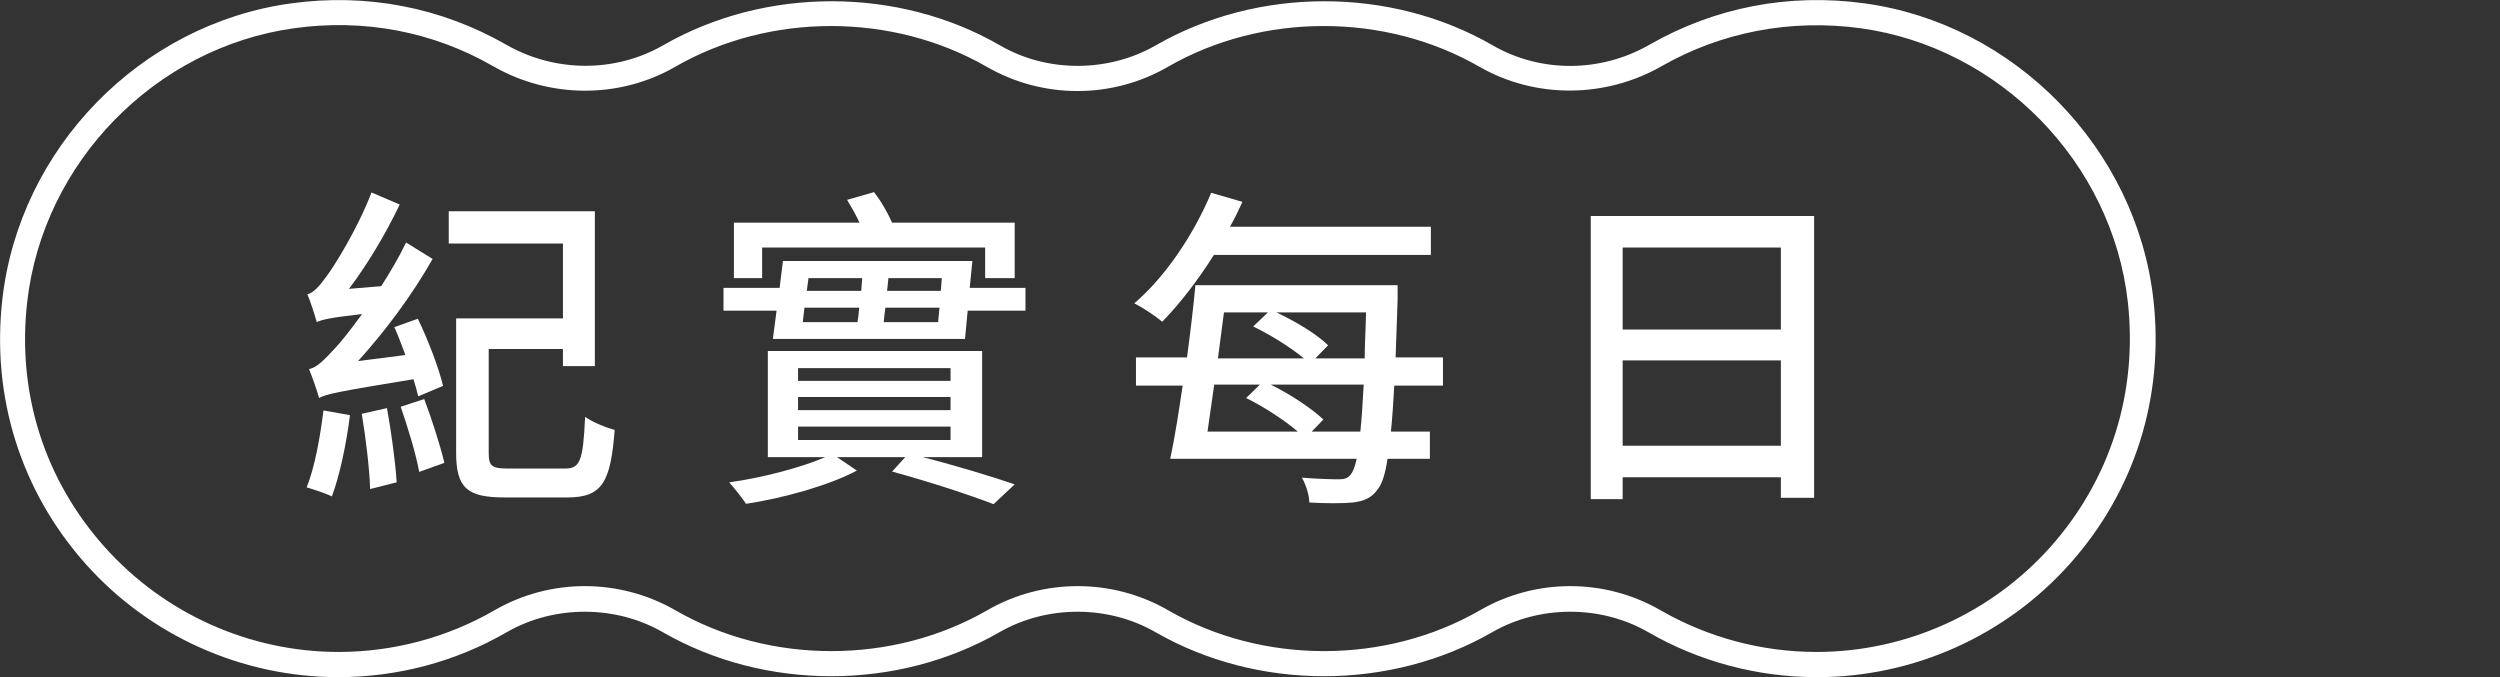
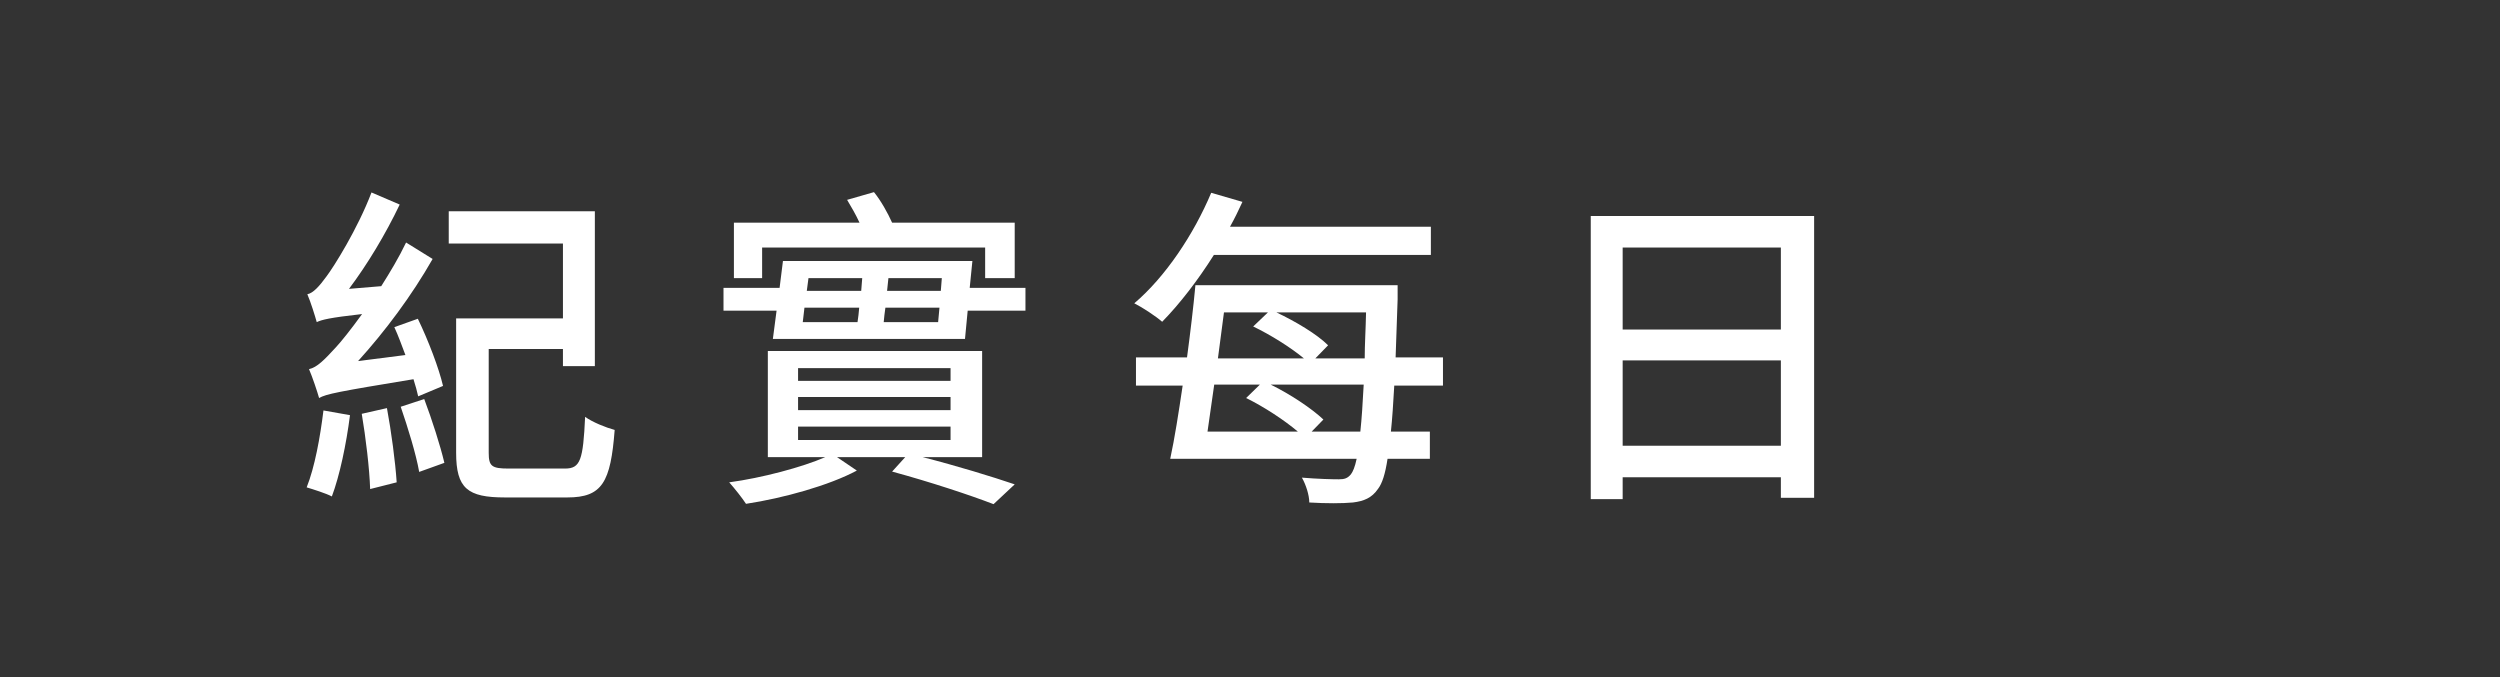
<svg xmlns="http://www.w3.org/2000/svg" id="_圖層_1" data-name="圖層 1" viewBox="0 0 74.43 20.16">
  <rect x="0" y="0" width="74.43" height="20.16" fill="#333333" stroke="none" />
  <defs>
    <style>
      .cls-1 {
        fill: #fff;
      }
    </style>
  </defs>
  <g>
    <path class="cls-1" d="M10.42,12.36c-.11.87-.31,1.81-.54,2.42-.17-.09-.55-.21-.75-.27.24-.6.4-1.48.5-2.29l.79.14ZM12.45,11.8c-.03-.14-.08-.32-.14-.51-2.25.37-2.6.44-2.81.56-.05-.18-.2-.63-.3-.86.24-.05.47-.29.8-.65.15-.16.44-.52.78-.99-.98.11-1.2.17-1.35.24-.05-.18-.18-.6-.28-.83.17-.03.36-.24.57-.53.22-.29.93-1.42,1.34-2.5l.84.36c-.42.88-.96,1.78-1.51,2.51l.96-.08c.26-.41.53-.86.74-1.3l.79.49c-.62,1.09-1.42,2.16-2.22,3.04l1.41-.18c-.11-.29-.21-.57-.33-.83l.7-.25c.31.64.63,1.48.75,2l-.74.31ZM11.52,12.15c.13.7.25,1.6.29,2.21l-.79.2c-.02-.61-.13-1.53-.25-2.24l.75-.17ZM12.63,11.88c.23.61.48,1.39.6,1.9l-.75.27c-.09-.52-.34-1.33-.55-1.94l.7-.23ZM16.82,13.95c.46,0,.54-.25.6-1.54.22.16.62.32.88.39-.12,1.56-.37,2.01-1.41,2.01h-1.86c-1.11,0-1.45-.27-1.45-1.33v-4h3.18v-2.23h-3.4v-.96h4.35v4.61h-.95v-.51h-2.21v3.09c0,.4.09.47.59.47h1.68Z" />
    <path class="cls-1" d="M30.53,8.57v.68h-1.72l-.08.84h-5.72l.11-.84h-1.58v-.68h1.67l.1-.8h5.64l-.08.8h1.66ZM27.47,13.61c1.02.26,2.06.58,2.74.81l-.63.59c-.7-.27-1.88-.66-3.02-.97l.39-.43h-2.03l.59.4c-.82.44-2.18.82-3.3.99-.11-.17-.34-.46-.5-.64.97-.13,2.17-.45,2.86-.75h-1.71v-3.16h6.38v3.16h-1.77ZM22.69,8.28h-.84v-1.65h3.74c-.11-.24-.25-.48-.37-.68l.8-.23c.21.26.41.62.54.91h3.65v1.65h-.88v-.91h-6.64v.91ZM23.76,11.34h4.54v-.38h-4.54v.38ZM23.76,12.21h4.54v-.39h-4.54v.39ZM23.76,13.1h4.54v-.4h-4.54v.4ZM23.9,9.59h1.63c.02-.14.04-.28.05-.43h-1.63l-.05.43ZM24.07,8.28l-.05.38h1.62l.03-.38h-1.6ZM27.93,9.59l.04-.43h-1.61c-.02.15-.04.29-.05.43h1.62ZM28.04,8.28h-1.59l-.04.38h1.6l.03-.38Z" />
    <path class="cls-1" d="M36.14,7.59c-.48.76-1.02,1.46-1.54,1.99-.18-.16-.59-.43-.83-.55.92-.78,1.77-2.05,2.29-3.29l.93.27c-.11.24-.23.49-.37.74h5.98v.84h-6.46ZM41.51,11.48c-.03.54-.06.99-.1,1.37h1.16v.81h-1.26c-.07.46-.16.73-.28.89-.19.28-.43.37-.75.41-.31.03-.81.03-1.3,0,0-.22-.1-.53-.22-.74.48.04.9.05,1.1.05.17,0,.26-.03.36-.15.06-.08.12-.22.17-.46h-5.55c.13-.6.25-1.37.37-2.18h-1.39v-.84h1.52c.1-.75.19-1.5.25-2.15h6.02s0,.3,0,.42c-.02.65-.04,1.22-.06,1.73h1.41v.84h-1.44ZM36.15,11.45c-.07.5-.14.97-.2,1.4h2.69c-.4-.34-1.01-.74-1.54-1l.41-.4h-1.36ZM36.44,9.3c-.06.44-.12.91-.18,1.37h2.56c-.4-.33-.99-.7-1.51-.95l.44-.42h-1.31ZM40.5,12.85c.04-.37.07-.83.1-1.4h-2.77c.59.29,1.22.71,1.57,1.04l-.35.36h1.45ZM40.63,10.67c0-.41.03-.87.04-1.37h-2.67c.57.27,1.21.65,1.54.98l-.38.39h1.47Z" />
    <path class="cls-1" d="M54.01,6.43v8.39h-.99v-.61h-4.71v.65h-.95V6.43h6.65ZM48.31,7.37v2.44h4.71v-2.44h-4.71ZM53.02,13.27v-2.54h-4.71v2.54h4.71Z" />
  </g>
-   <path class="cls-1" d="M54.09,20.16c-1.76,0-3.5-.46-5.02-1.34-1.41-.81-3.23-.81-4.64,0-3.04,1.75-6.99,1.75-10.03,0-1.41-.81-3.23-.81-4.64,0-3.04,1.75-6.99,1.75-10.03,0-1.41-.81-3.23-.81-4.64,0-1.52.88-3.25,1.34-5.02,1.34-2.87,0-5.61-1.23-7.52-3.37C.62,14.62-.26,11.82.07,8.91.58,4.41,4.19.71,8.67.1c2.25-.31,4.46.12,6.4,1.23,1.45.83,3.24.84,4.67.02,3.04-1.75,7-1.75,10.03,0,1.41.82,3.23.81,4.64,0,3.04-1.75,7-1.75,10.03,0,1.42.82,3.21.82,4.67-.02,1.94-1.11,4.15-1.54,6.4-1.23h0c4.47.61,8.09,4.32,8.6,8.81.33,2.92-.56,5.72-2.49,7.88-1.91,2.14-4.65,3.37-7.52,3.37ZM46.75,17.45c.93,0,1.86.24,2.69.72,1.41.81,3.01,1.24,4.64,1.24,2.65,0,5.19-1.14,6.96-3.12,1.79-2.01,2.61-4.6,2.31-7.3-.47-4.16-3.82-7.58-7.96-8.15-2.08-.28-4.13.11-5.92,1.13-1.68.96-3.76.97-5.42.02-2.81-1.62-6.47-1.62-9.28,0-1.66.96-3.72.96-5.39,0-2.81-1.62-6.47-1.62-9.28,0-1.65.95-3.73.95-5.42-.02-1.79-1.03-3.84-1.42-5.92-1.13C4.63,1.41,1.28,4.83.81,8.99c-.31,2.7.51,5.29,2.31,7.3,1.77,1.98,4.31,3.12,6.96,3.12,1.63,0,3.24-.43,4.64-1.24,1.66-.96,3.72-.96,5.39,0,2.81,1.62,6.47,1.62,9.28,0,1.66-.96,3.73-.96,5.39,0,2.81,1.62,6.47,1.62,9.28,0,.83-.48,1.76-.72,2.69-.72Z" />
</svg>